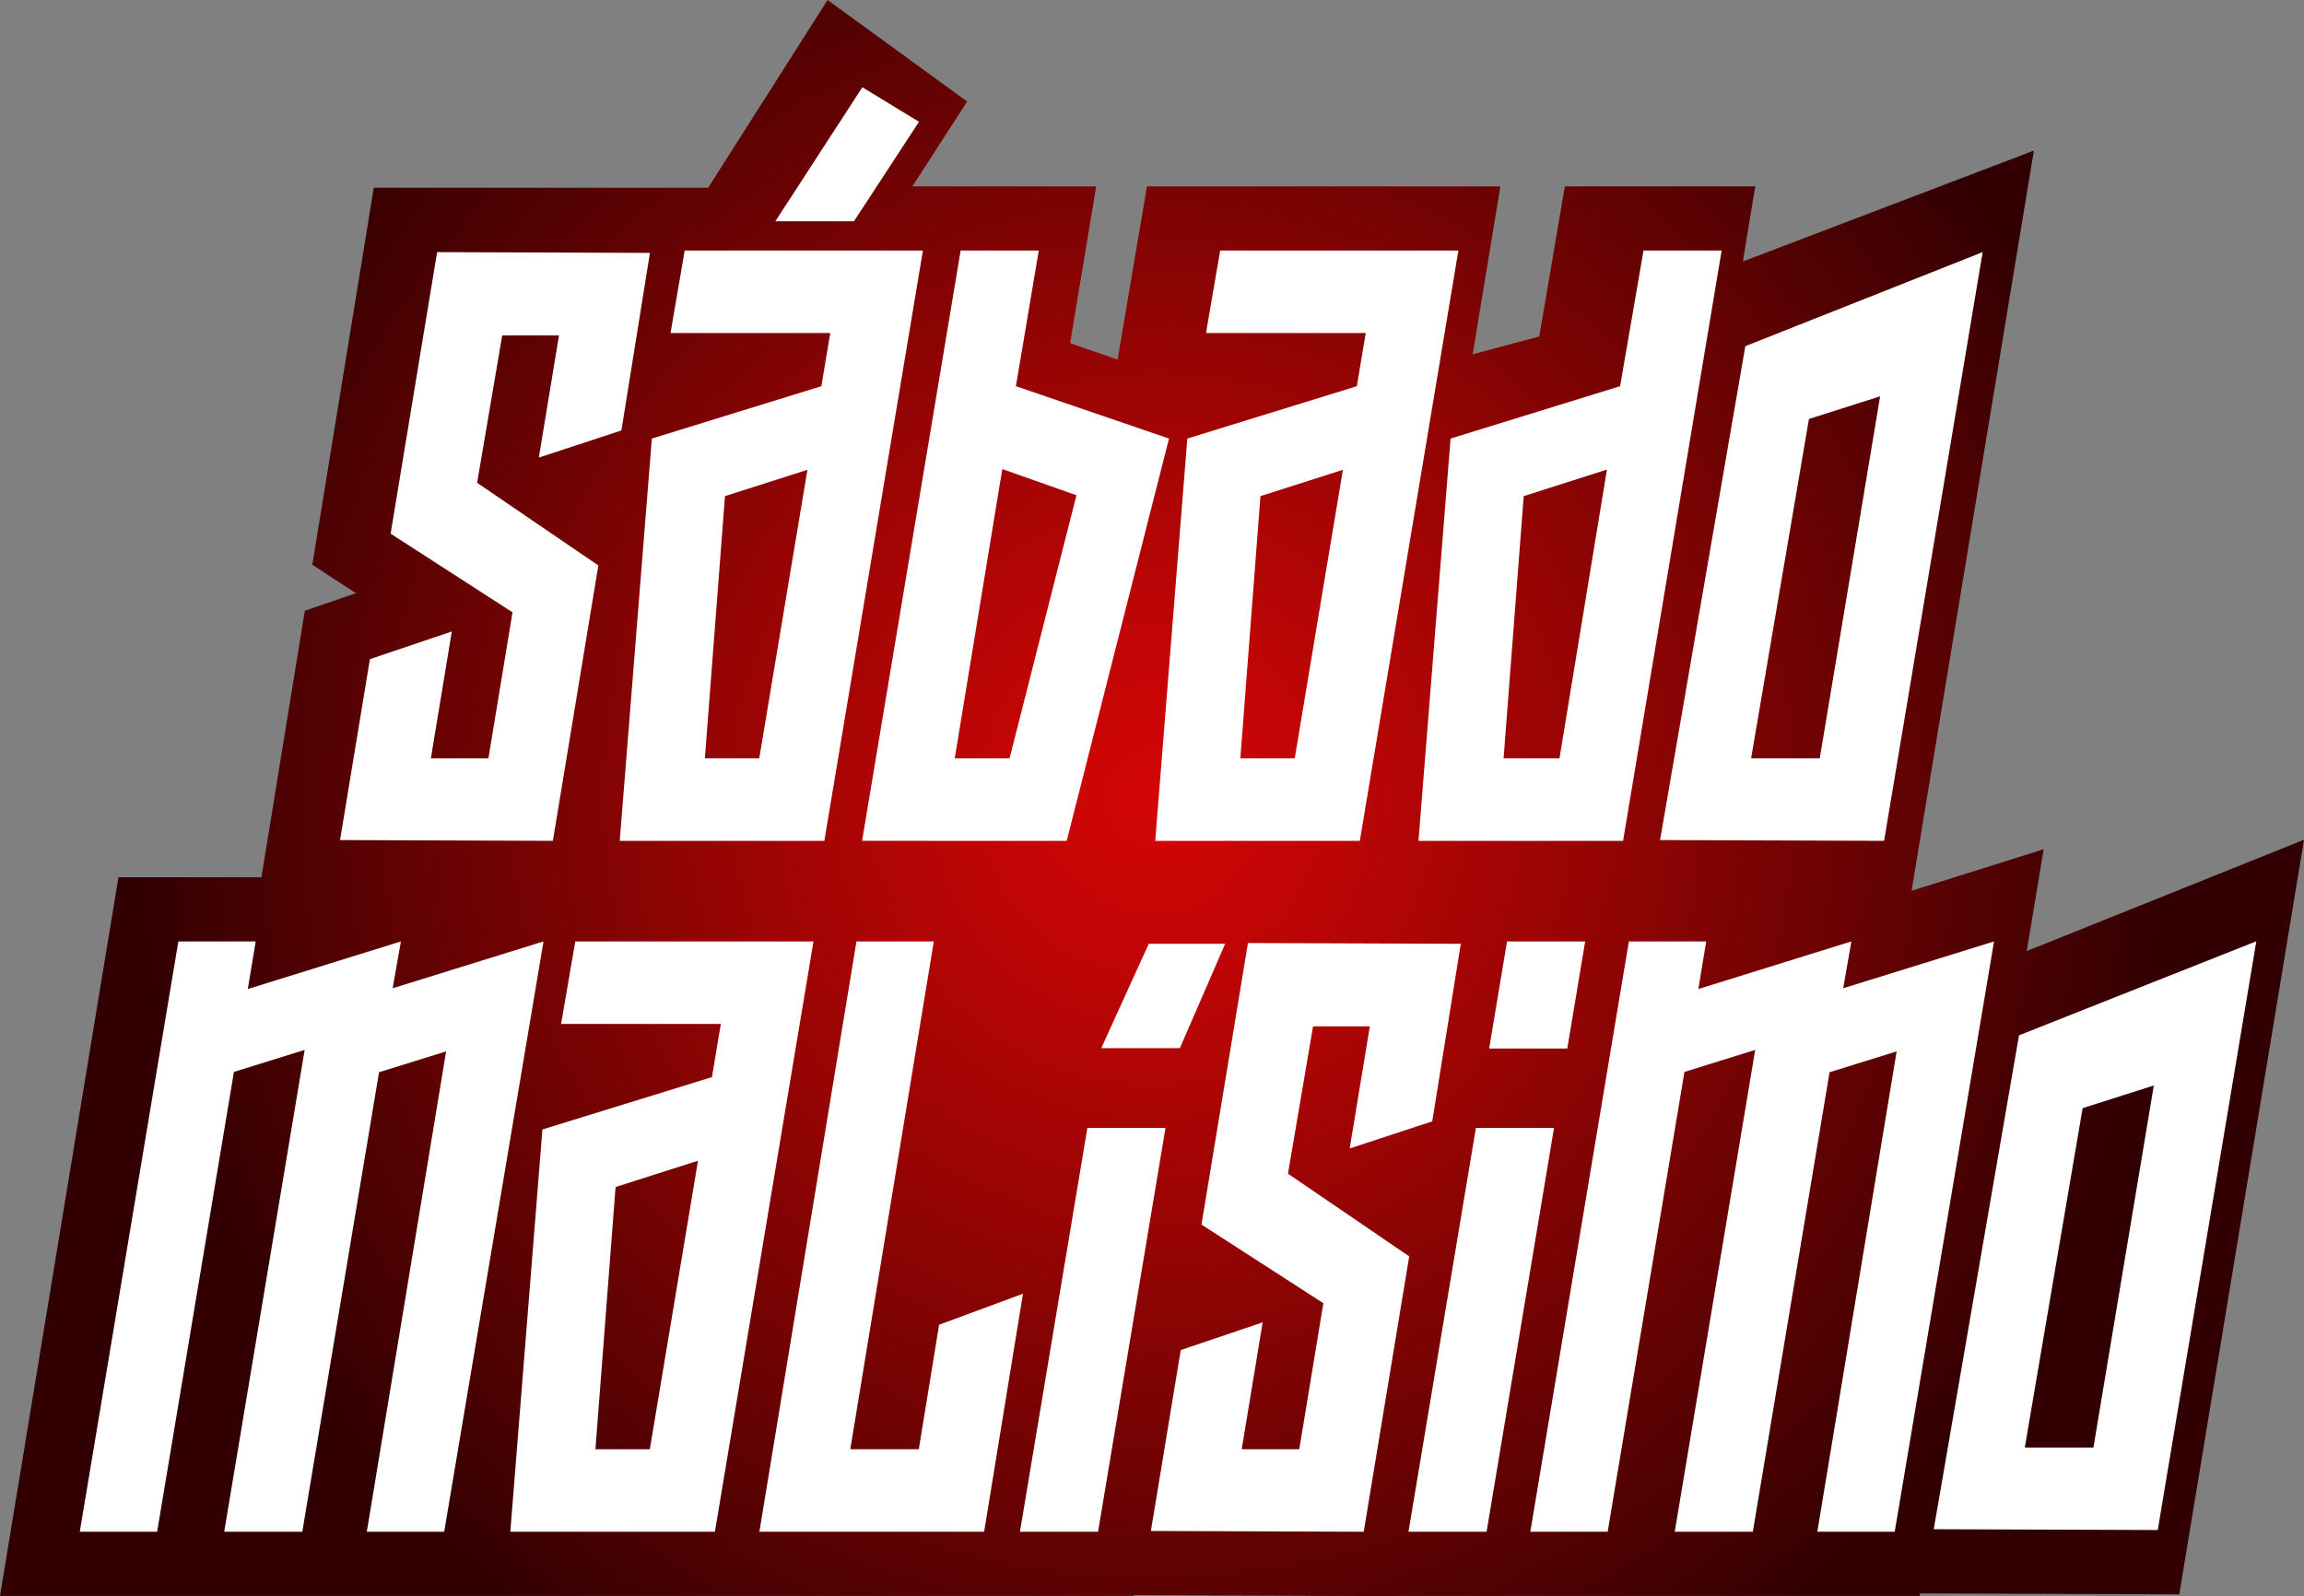
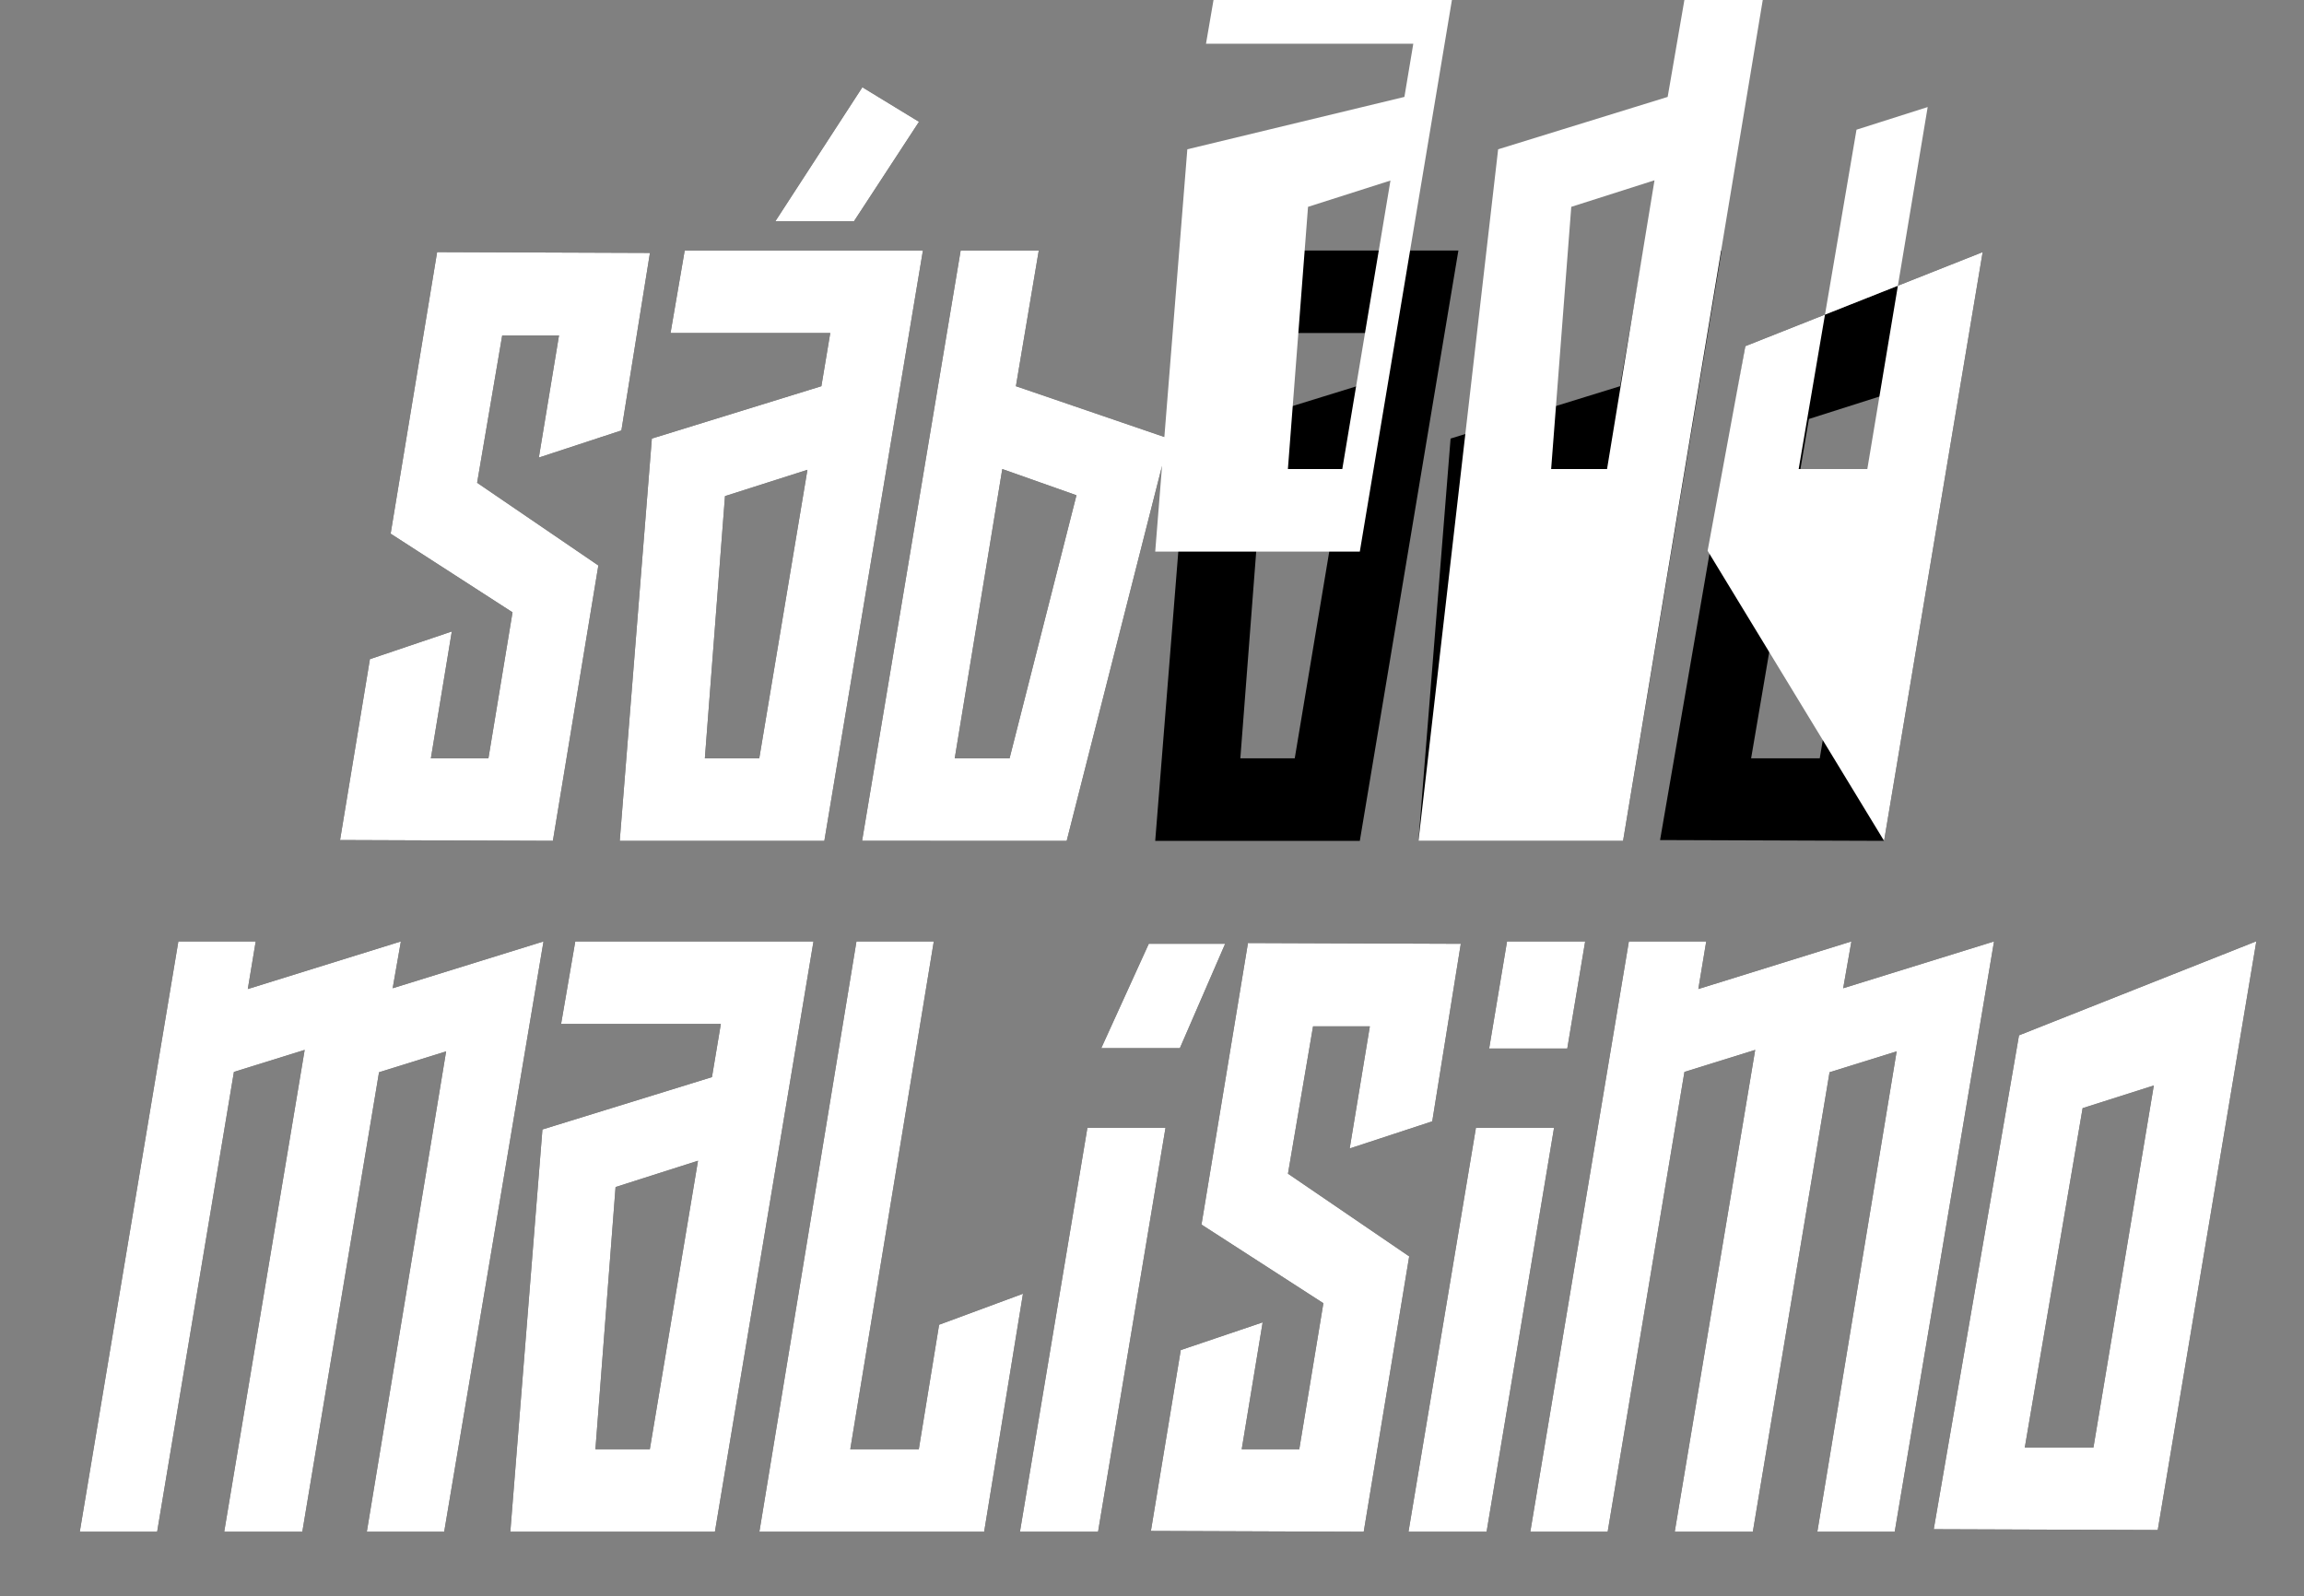
<svg xmlns="http://www.w3.org/2000/svg" width="466.802" height="323.425" viewBox="0 0 466.802 323.425">
  <rect x="0" y="0" width="466.802" height="323.425" fill="#808080" stroke="none" />
  <defs>
    <radialGradient id="radial-gradient" cx="231.215" cy="161.712" r="230.082" gradientTransform="translate(5.194) scale(0.987 1)" gradientUnits="userSpaceOnUse">
      <stop offset="0" stop-color="#d30605" />
      <stop offset="0.14" stop-color="#c10505" />
      <stop offset="0.421" stop-color="#910404" />
      <stop offset="0.815" stop-color="#450102" />
      <stop offset="0.91" stop-color="#320002" />
    </radialGradient>
  </defs>
  <g id="Layer_2" data-name="Layer 2">
    <g id="Layer_2-2" data-name="Layer 2">
      <path d="M112.017,170.383l-43.121-.161L74.946,133.565l16.593-5.61-4.241,25.707H98.956l4.884-29.586-24.696-15.939,9.418-57.051,43.121.161-5.785,35.977-16.727,5.493,4.085-24.749H101.751l-5.083,29.859,24.562,16.756Zm54.398-92.129,1.799-10.77H135.85l2.874-16.721h48.264L167.017,170.383H125.562l6.506-81.515Zm-2.826,16.946-16.701,5.329-4.078,53.132h11.021Zm11.074,75.183,19.971-119.62h15.826l-4.631,27.493L236.845,88.869l-20.728,81.515Zm18.771-16.722h11.109L218.096,100.356l-15.027-5.311Zm81.471-75.407,1.799-10.77H244.34l2.874-16.721h48.264l-19.971,119.62H234.052l6.506-81.515Zm-2.826,16.946-16.701,5.329-4.078,53.132h11.021Zm21.816-6.332,34.348-10.614,4.744-27.491h15.826L328.844,170.383h-41.454Zm10.741,64.793h11.325l9.615-58.511-16.863,5.379Zm31.702,16.561L353.613,70.143l48.086-19.058L381.725,170.383Zm18.449-16.561h13.906l12.231-73.353-14.422,4.589ZM79.556,200.25l1.665-9.486-31.015,9.646,1.603-9.646H36.135L16.164,310.383H31.838l15.557-93.182,14.331-4.457L45.426,310.383H61.25l15.545-93.114L90.385,213.043,74.318,310.383H89.995l20.121-119.617Zm85.26-9.486L144.845,310.383H103.392l6.505-81.516,34.349-10.613,1.799-10.771H113.679l2.875-16.721Zm-23.398,44.438-16.701,5.329L120.638,293.662h11.021ZM190.266,268.437l-4.113,25.225H172.271L189.191,190.763h-15.668L153.854,310.383h45.539L207.26,262.149Zm30.042-39.891L206.645,310.383H222.472L236.135,228.546Zm40.642,9.28,5.083-29.86h11.505l-4.085,24.75,16.727-5.494,5.785-35.977-43.121-.161-9.418,57.052,24.696,15.939-4.884,29.586H251.579l4.24-25.707L239.227,273.565,233.177,310.222l43.121.161,9.213-55.801Zm38.077-9.28-13.663,81.837H301.191l13.663-81.837Zm18.51-16.078,3.625-21.705H305.334l-3.624,21.705Zm55.902-12.219,1.665-9.486-31.015,9.646,1.602-9.646H330.019L310.048,310.383H325.721l15.557-93.182,14.331-4.457-16.3,97.639h15.824L370.679,217.269l13.59-4.226-16.068,97.34H383.878l20.122-119.617ZM223.118,212.394h15.927l9.179-21.158H232.75Zm234.027-21.662L437.171,310.03l-45.386-.161L409.059,209.79Zm-20.773,29.223-14.422,4.589L410.235,293.308h13.906ZM186.193,24.68l-11.474-7L157.086,44.839H173.014Z" />
-       <polygon points="410.626 192.716 414.051 172.09 387.291 180.502 412.076 30.513 353.114 52.985 355.622 37.764 317.044 37.764 311.862 68.188 298.374 71.786 303.98 37.764 232.38 37.764 226.426 72.864 216.81 69.53 222.091 37.764 198.901 37.764 184.854 37.764 195.951 20.568 167.673 0 143.474 38.045 75.727 38.045 63.281 114.435 72.106 120.206 61.761 123.75 52.964 177.764 23.995 177.764 0 323.384 87.347 323.384 98.874 323.384 135.935 323.384 153.023 323.384 188.001 323.384 206.902 323.384 229.64 323.384 229.666 323.224 265.699 323.36 265.696 323.384 271.954 323.384 282.778 323.425 282.785 323.384 290.059 323.384 307.334 323.384 388.932 323.384 389.016 322.88 441.533 323.068 466.802 170.158 410.626 192.716" style="fill:url(#radial-gradient)" />
-       <path d="M112.017,170.383l-43.121-.161L74.946,133.565l16.593-5.61-4.241,25.707H98.956l4.884-29.586-24.696-15.939,9.418-57.051,43.121.161-5.785,35.977-16.727,5.493,4.085-24.749H101.751l-5.083,29.859,24.562,16.756Zm54.398-92.129,1.799-10.77H135.85l2.874-16.721h48.264L167.017,170.383H125.562l6.506-81.515Zm-2.826,16.946-16.701,5.329-4.078,53.132h11.021Zm11.074,75.183,19.971-119.62h15.826l-4.631,27.493L236.845,88.869l-20.728,81.515Zm18.771-16.722h11.109L218.096,100.356l-15.027-5.311Zm81.471-75.407,1.799-10.77H244.34l2.874-16.721h48.264l-19.971,119.62H234.052l6.506-81.515Zm-2.826,16.946-16.701,5.329-4.078,53.132h11.021Zm21.816-6.332,34.348-10.614,4.744-27.491h15.826L328.844,170.383h-41.454Zm10.741,64.793h11.325l9.615-58.511-16.863,5.379Zm31.702,16.561L353.613,70.143l48.086-19.058L381.725,170.383Zm18.449-16.561h13.906l12.231-73.353-14.422,4.589ZM79.556,200.25l1.665-9.486-31.015,9.646,1.603-9.646H36.135L16.164,310.383H31.838l15.557-93.182,14.331-4.457L45.426,310.383H61.25l15.545-93.114L90.385,213.043,74.318,310.383H89.995l20.121-119.617Zm85.26-9.486L144.845,310.383H103.392l6.505-81.516,34.349-10.613,1.799-10.771H113.679l2.875-16.721Zm-23.398,44.438-16.701,5.329L120.638,293.662h11.021ZM190.266,268.437l-4.113,25.225H172.271L189.191,190.763h-15.668L153.854,310.383h45.539L207.26,262.149Zm30.042-39.891L206.645,310.383H222.472L236.135,228.546Zm40.642,9.28,5.083-29.86h11.505l-4.085,24.75,16.727-5.494,5.785-35.977-43.121-.161-9.418,57.052,24.696,15.939-4.884,29.586H251.579l4.24-25.707L239.227,273.565,233.177,310.222l43.121.161,9.213-55.801Zm38.077-9.28-13.663,81.837H301.191l13.663-81.837Zm18.51-16.078,3.625-21.705H305.334l-3.624,21.705Zm55.902-12.219,1.665-9.486-31.015,9.646,1.602-9.646H330.019L310.048,310.383H325.721l15.557-93.182,14.331-4.457-16.3,97.639h15.824L370.679,217.269l13.59-4.226-16.068,97.34H383.878l20.122-119.617ZM223.118,212.394h15.927l9.179-21.158H232.75Zm234.027-21.662L437.171,310.03l-45.386-.161L409.059,209.79Zm-20.773,29.223-14.422,4.589L410.235,293.308h13.906ZM186.193,24.68l-11.474-7L157.086,44.839H173.014Z" style="fill:#fff" />
+       <path d="M112.017,170.383l-43.121-.161L74.946,133.565l16.593-5.61-4.241,25.707H98.956l4.884-29.586-24.696-15.939,9.418-57.051,43.121.161-5.785,35.977-16.727,5.493,4.085-24.749H101.751l-5.083,29.859,24.562,16.756Zm54.398-92.129,1.799-10.77H135.85l2.874-16.721h48.264L167.017,170.383H125.562l6.506-81.515Zm-2.826,16.946-16.701,5.329-4.078,53.132h11.021Zm11.074,75.183,19.971-119.62h15.826l-4.631,27.493L236.845,88.869l-20.728,81.515Zm18.771-16.722h11.109L218.096,100.356l-15.027-5.311m81.471-75.407,1.799-10.77H244.34l2.874-16.721h48.264l-19.971,119.62H234.052l6.506-81.515Zm-2.826,16.946-16.701,5.329-4.078,53.132h11.021Zm21.816-6.332,34.348-10.614,4.744-27.491h15.826L328.844,170.383h-41.454Zm10.741,64.793h11.325l9.615-58.511-16.863,5.379Zm31.702,16.561L353.613,70.143l48.086-19.058L381.725,170.383Zm18.449-16.561h13.906l12.231-73.353-14.422,4.589ZM79.556,200.25l1.665-9.486-31.015,9.646,1.603-9.646H36.135L16.164,310.383H31.838l15.557-93.182,14.331-4.457L45.426,310.383H61.25l15.545-93.114L90.385,213.043,74.318,310.383H89.995l20.121-119.617Zm85.26-9.486L144.845,310.383H103.392l6.505-81.516,34.349-10.613,1.799-10.771H113.679l2.875-16.721Zm-23.398,44.438-16.701,5.329L120.638,293.662h11.021ZM190.266,268.437l-4.113,25.225H172.271L189.191,190.763h-15.668L153.854,310.383h45.539L207.26,262.149Zm30.042-39.891L206.645,310.383H222.472L236.135,228.546Zm40.642,9.28,5.083-29.86h11.505l-4.085,24.75,16.727-5.494,5.785-35.977-43.121-.161-9.418,57.052,24.696,15.939-4.884,29.586H251.579l4.24-25.707L239.227,273.565,233.177,310.222l43.121.161,9.213-55.801Zm38.077-9.28-13.663,81.837H301.191l13.663-81.837Zm18.51-16.078,3.625-21.705H305.334l-3.624,21.705Zm55.902-12.219,1.665-9.486-31.015,9.646,1.602-9.646H330.019L310.048,310.383H325.721l15.557-93.182,14.331-4.457-16.3,97.639h15.824L370.679,217.269l13.59-4.226-16.068,97.34H383.878l20.122-119.617ZM223.118,212.394h15.927l9.179-21.158H232.75Zm234.027-21.662L437.171,310.03l-45.386-.161L409.059,209.79Zm-20.773,29.223-14.422,4.589L410.235,293.308h13.906ZM186.193,24.68l-11.474-7L157.086,44.839H173.014Z" style="fill:#fff" />
    </g>
  </g>
</svg>